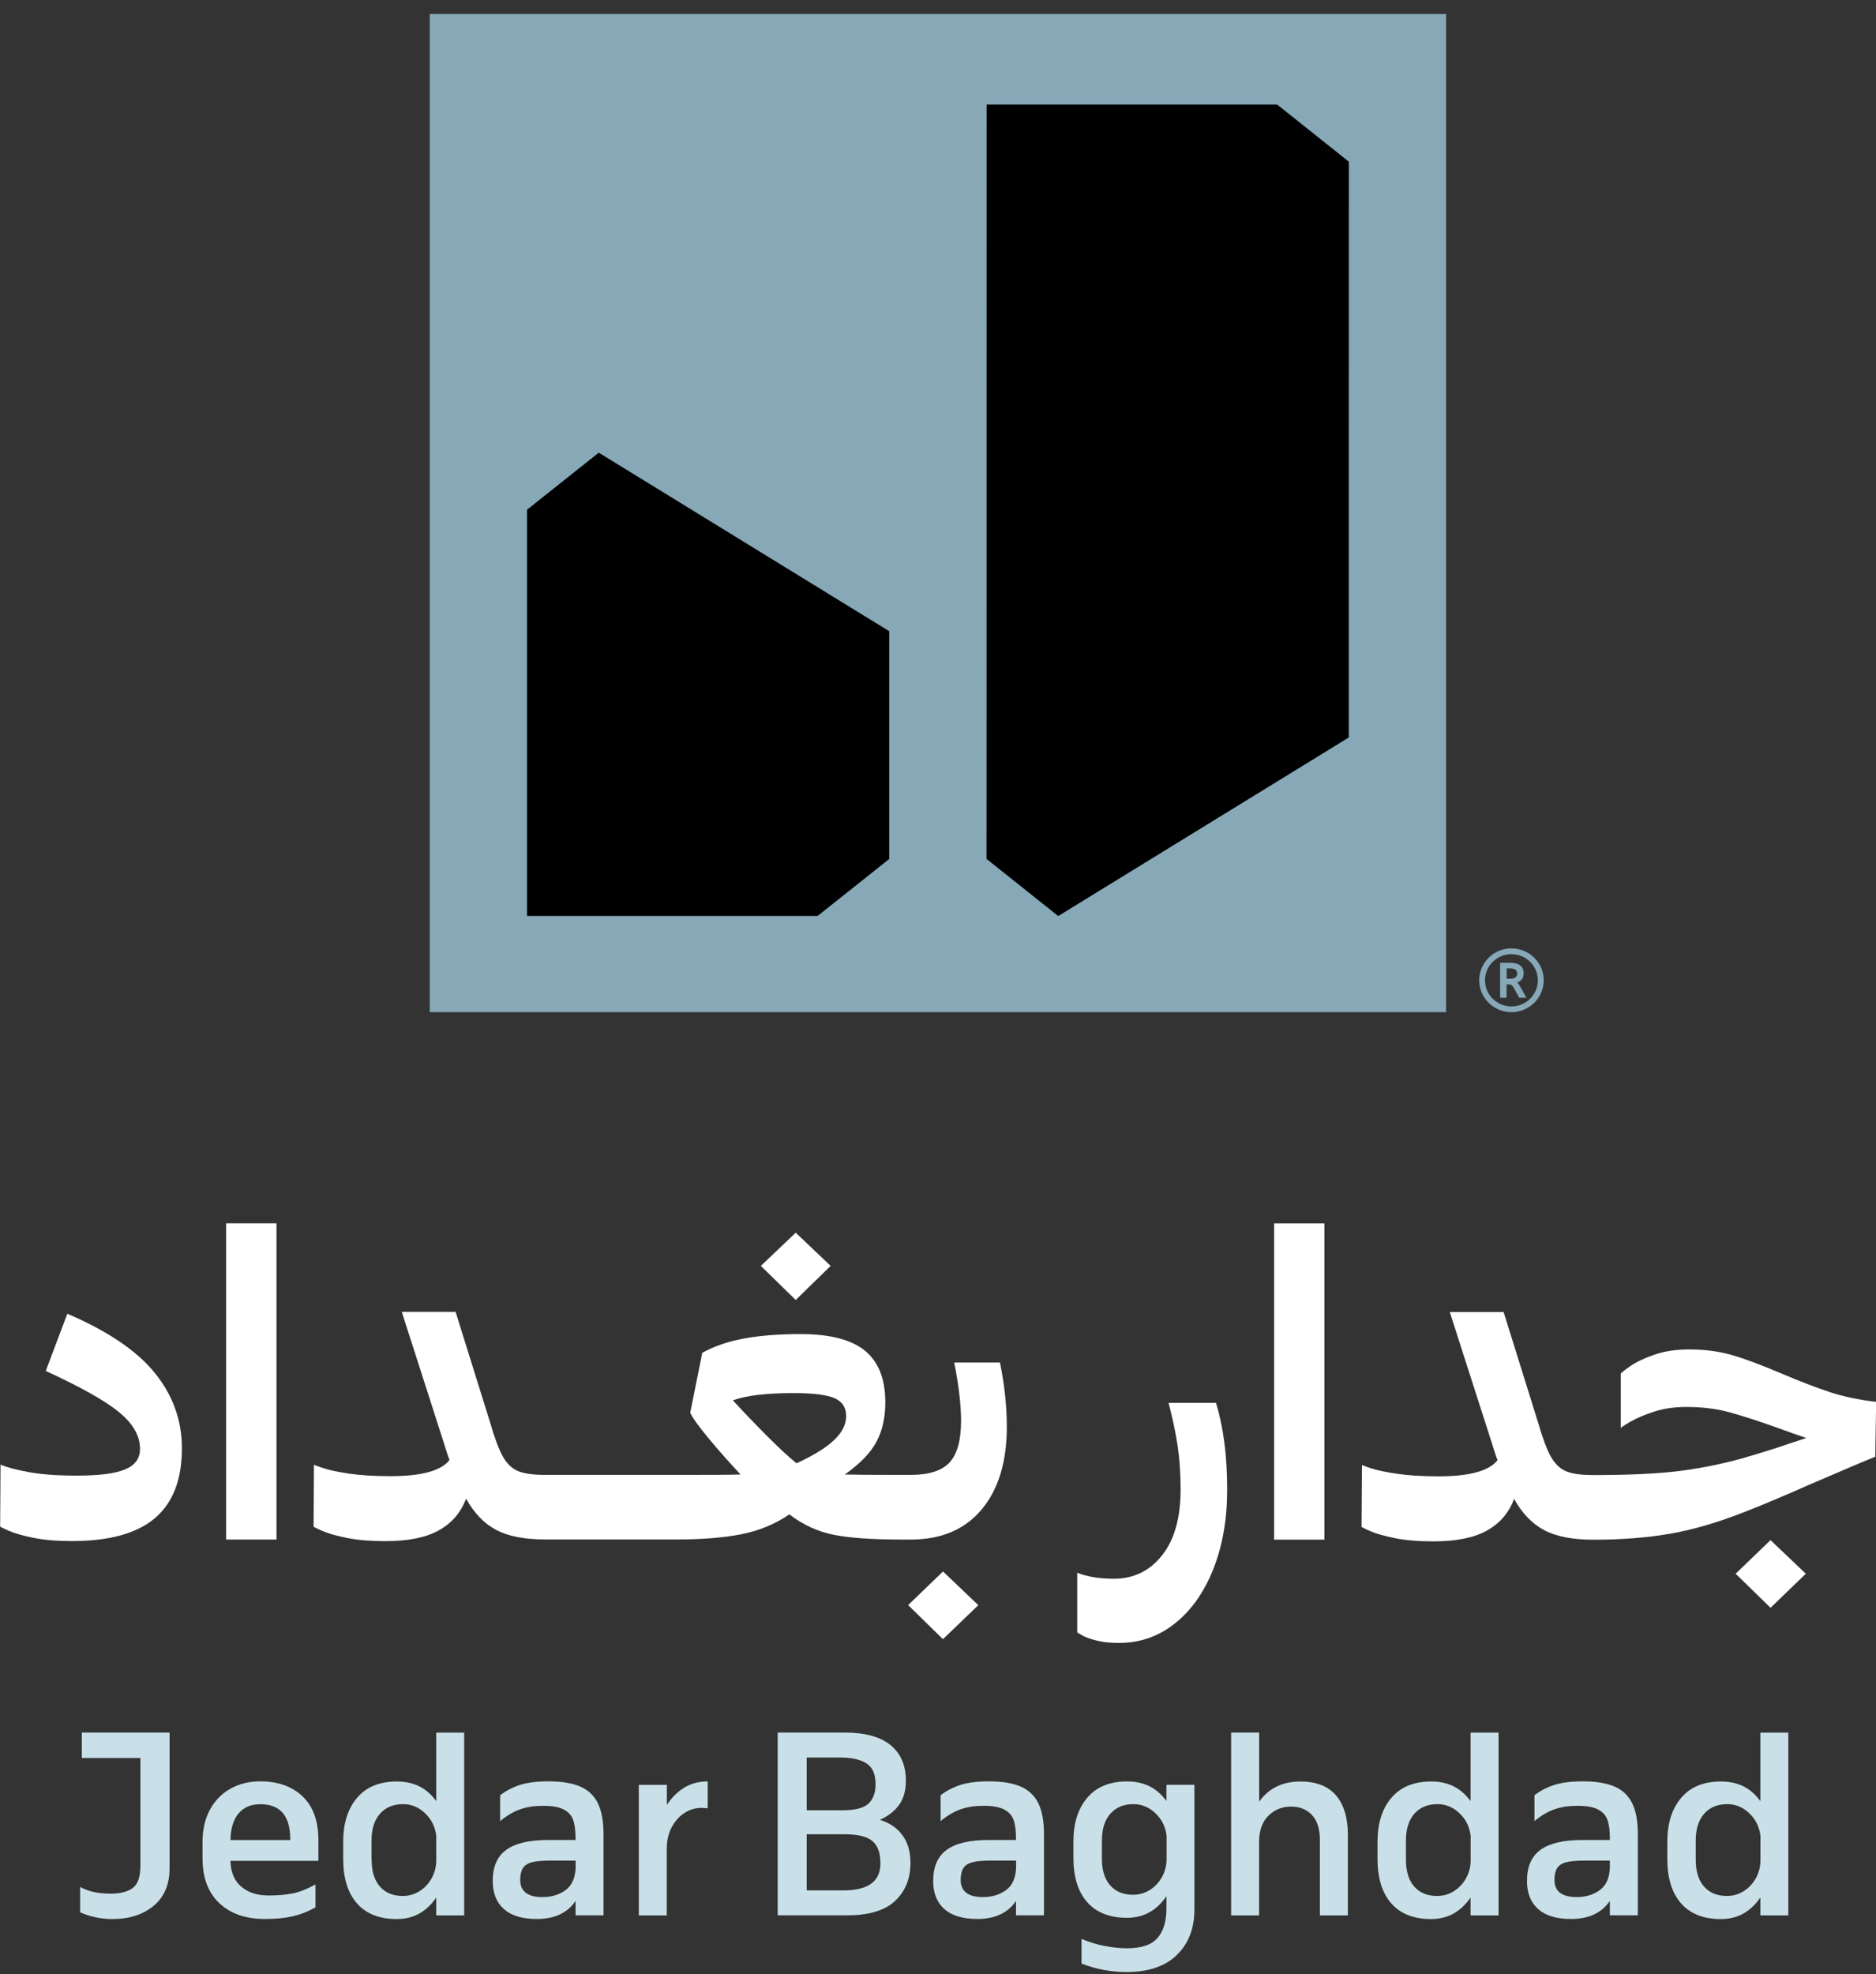
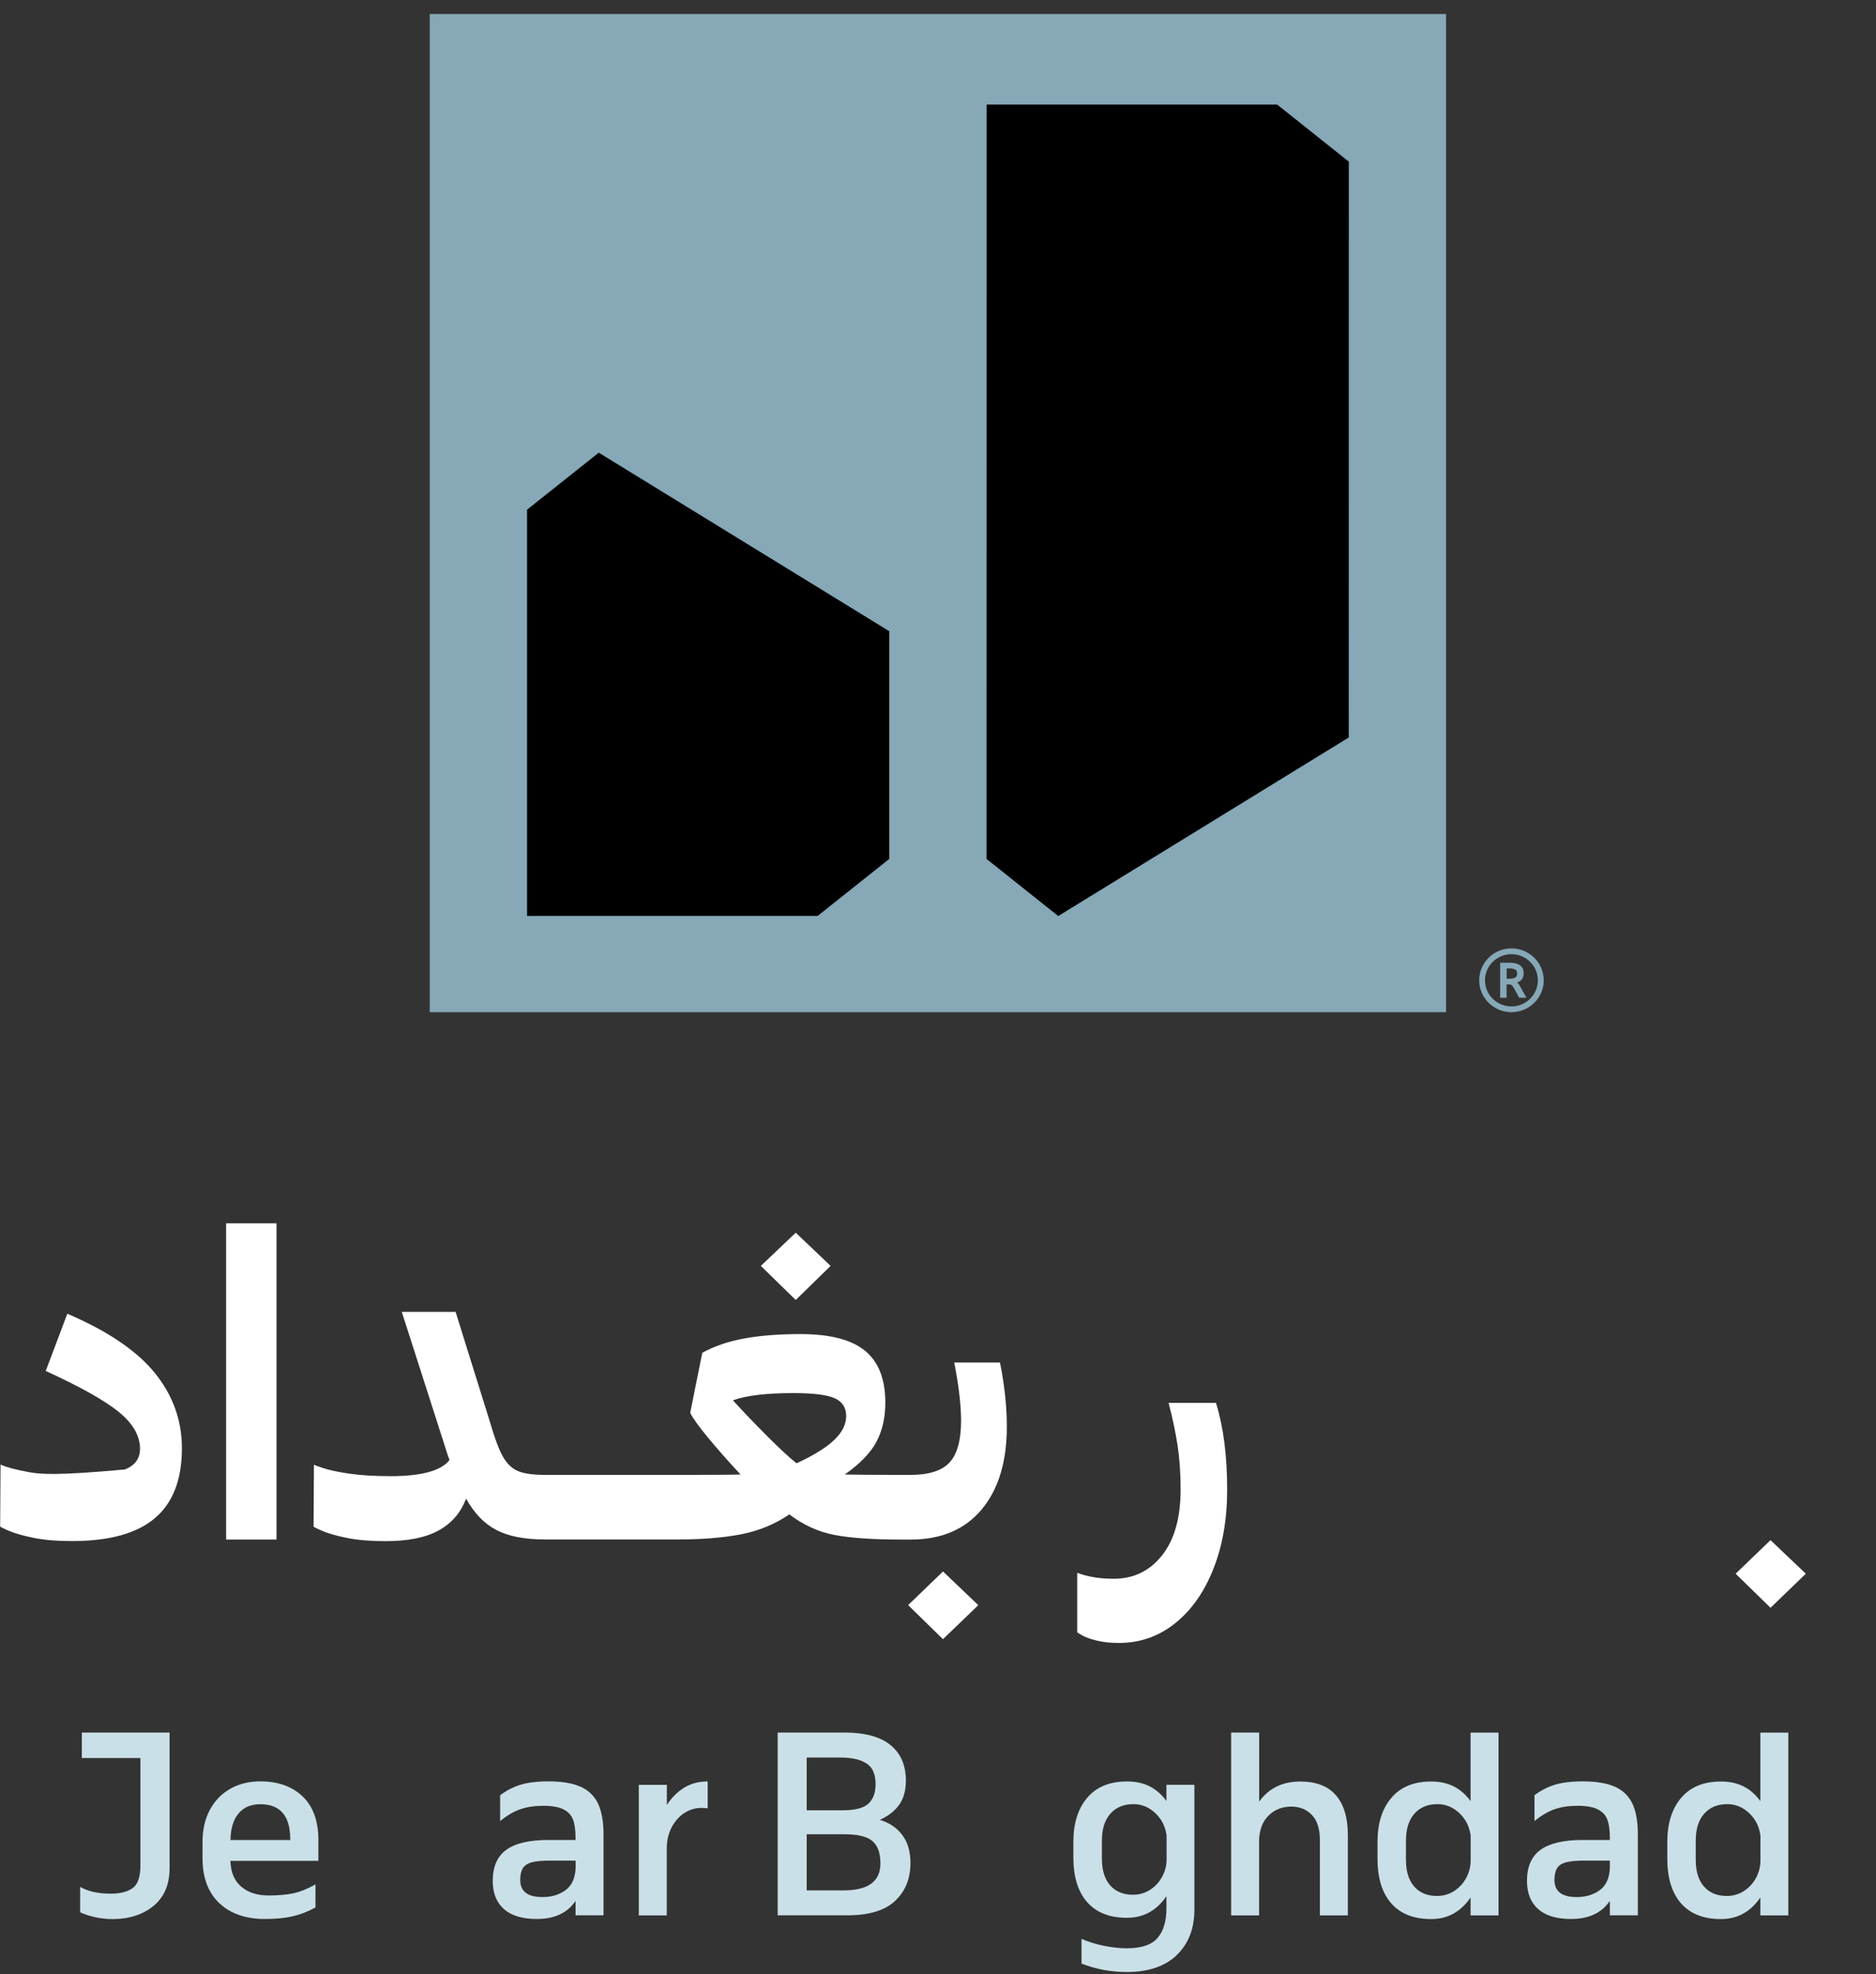
<svg xmlns="http://www.w3.org/2000/svg" width="115" height="121" viewBox="0 0 115 121" fill="none">
  <rect x="0" y="0" width="115" height="121" fill="#333333" stroke="none" />
  <g id="b&amp;w_JedarBaghdad_Logo_1" clip-path="url(#clip0_1793_13598)">
    <g id="Layer 1">
      <g id="Group">
        <g id="Group_2">
          <path id="Vector" d="M5.017 107.739V106.182H10.395V114.494C10.395 115.495 10.069 116.261 9.417 116.803C8.765 117.34 7.926 117.613 6.894 117.613C6.533 117.613 6.172 117.574 5.822 117.496C5.466 117.418 5.165 117.315 4.913 117.198V115.641C5.392 115.919 6.019 116.056 6.79 116.056C7.373 116.056 7.817 115.944 8.133 115.714C8.449 115.485 8.607 115.026 8.607 114.333V107.744H5.017V107.739Z" fill="#CAE0E8" />
          <path id="Vector_2" d="M14.791 115.627C15.21 115.988 15.768 116.168 16.47 116.168C17.053 116.168 17.551 116.124 17.971 116.037C18.391 115.949 18.845 115.763 19.339 115.49V116.9C18.87 117.159 18.396 117.34 17.927 117.447C17.458 117.555 16.895 117.608 16.243 117.608C15.062 117.608 14.129 117.286 13.442 116.637C12.756 115.988 12.415 115.07 12.415 113.884V112.903C12.415 112.141 12.563 111.483 12.864 110.921C13.166 110.36 13.581 109.93 14.119 109.628C14.652 109.325 15.27 109.174 15.956 109.174C17.038 109.174 17.902 109.481 18.549 110.096C19.196 110.711 19.517 111.605 19.517 112.781V114.045H14.124C14.144 114.738 14.366 115.265 14.786 115.627H14.791ZM17.793 112.771V112.727C17.793 111.292 17.181 110.575 15.961 110.575C15.378 110.575 14.934 110.765 14.618 111.146C14.302 111.526 14.139 112.068 14.129 112.771H17.793Z" fill="#CAE0E8" />
-           <path id="Vector_3" d="M28.456 106.182V117.388H26.742V116.29C26.145 117.174 25.335 117.613 24.327 117.613C23.256 117.613 22.441 117.291 21.878 116.647C21.315 116.002 21.038 115.094 21.038 113.918V112.878C21.038 111.751 21.32 110.853 21.888 110.184C22.451 109.515 23.265 109.183 24.327 109.183C25.389 109.183 26.155 109.584 26.742 110.384V106.187H28.456V106.182ZM22.782 113.986C22.782 114.689 22.949 115.231 23.285 115.617C23.621 116.002 24.09 116.198 24.688 116.198C25.058 116.198 25.399 116.1 25.71 115.91C26.021 115.714 26.268 115.456 26.451 115.129C26.634 114.802 26.733 114.45 26.742 114.074V112.503C26.673 111.951 26.441 111.487 26.051 111.121C25.661 110.755 25.216 110.57 24.713 110.57C24.115 110.57 23.641 110.765 23.295 111.155C22.949 111.546 22.776 112.093 22.776 112.795V113.982L22.782 113.986Z" fill="#CAE0E8" />
          <path id="Vector_4" d="M35.277 116.51C34.778 117.242 33.988 117.608 32.907 117.608C32.013 117.608 31.341 117.403 30.887 116.998C30.432 116.593 30.205 116.017 30.205 115.275C30.205 114.406 30.482 113.767 31.04 113.367C31.593 112.966 32.452 112.766 33.618 112.766H35.282V112.664C35.282 112.19 35.233 111.814 35.134 111.536C35.035 111.258 34.843 111.048 34.556 110.897C34.27 110.746 33.85 110.672 33.302 110.672C32.754 110.672 32.304 110.741 31.899 110.882C31.494 111.019 31.079 111.263 30.659 111.609V110.023C31.04 109.735 31.455 109.525 31.899 109.384C32.344 109.247 32.916 109.174 33.618 109.174C34.447 109.174 35.109 109.286 35.598 109.506C36.087 109.725 36.443 110.077 36.665 110.545C36.882 111.014 36.996 111.634 36.996 112.41V117.384H35.282V116.51H35.277ZM35.277 114.03H33.702C33.233 114.03 32.867 114.065 32.605 114.133C32.344 114.201 32.161 114.323 32.052 114.494C31.944 114.67 31.889 114.909 31.889 115.212C31.889 115.915 32.344 116.266 33.257 116.266C33.8 116.266 34.265 116.129 34.655 115.851C35.045 115.573 35.258 115.119 35.287 114.484V114.026L35.277 114.03Z" fill="#CAE0E8" />
          <path id="Vector_5" d="M40.878 109.389V110.619C41.169 110.174 41.52 109.823 41.935 109.564C42.35 109.306 42.834 109.179 43.382 109.179V110.828C43.224 110.809 43.095 110.799 43.007 110.799C42.626 110.799 42.276 110.902 41.955 111.112C41.633 111.321 41.377 111.609 41.179 111.98C40.982 112.351 40.883 112.771 40.873 113.235V117.389H39.159V109.389H40.873H40.878Z" fill="#CAE0E8" />
          <path id="Vector_6" d="M47.678 106.182H51.762C53.022 106.182 53.965 106.44 54.592 106.953C55.219 107.465 55.531 108.193 55.531 109.135C55.531 109.73 55.397 110.213 55.13 110.594C54.864 110.975 54.469 111.287 53.935 111.536C54.528 111.712 54.987 112.024 55.318 112.473C55.649 112.917 55.812 113.489 55.812 114.182C55.812 115.133 55.501 115.905 54.874 116.495C54.246 117.091 53.264 117.384 51.925 117.384H47.673V106.177L47.678 106.182ZM49.451 110.946H51.658C52.409 110.946 52.933 110.814 53.229 110.545C53.525 110.277 53.673 109.877 53.673 109.345C53.673 108.73 53.486 108.305 53.111 108.071C52.735 107.831 52.207 107.714 51.525 107.714H49.451V110.95V110.946ZM49.451 115.856H51.703C53.214 115.856 53.97 115.309 53.97 114.211C53.97 113.567 53.807 113.108 53.476 112.83C53.145 112.551 52.572 112.415 51.747 112.415H49.451V115.856Z" fill="#CAE0E8" />
-           <path id="Vector_7" d="M62.277 116.51C61.778 117.242 60.988 117.608 59.907 117.608C59.018 117.608 58.341 117.403 57.887 116.998C57.432 116.593 57.205 116.017 57.205 115.275C57.205 114.406 57.482 113.767 58.04 113.367C58.593 112.966 59.452 112.766 60.613 112.766H62.282V112.664C62.282 112.19 62.233 111.814 62.134 111.536C62.03 111.258 61.843 111.048 61.556 110.897C61.27 110.75 60.855 110.672 60.302 110.672C59.749 110.672 59.304 110.741 58.899 110.882C58.494 111.019 58.079 111.263 57.659 111.609V110.023C58.04 109.735 58.455 109.525 58.899 109.384C59.344 109.247 59.916 109.174 60.618 109.174C61.447 109.174 62.109 109.286 62.598 109.506C63.087 109.725 63.443 110.077 63.665 110.545C63.887 111.014 63.996 111.634 63.996 112.41V117.384H62.282V116.51H62.277ZM62.277 114.03H60.702C60.233 114.03 59.867 114.065 59.605 114.133C59.344 114.201 59.161 114.323 59.052 114.494C58.944 114.67 58.889 114.909 58.889 115.212C58.889 115.915 59.344 116.266 60.257 116.266C60.796 116.266 61.265 116.129 61.655 115.851C62.045 115.573 62.258 115.119 62.287 114.484V114.026L62.277 114.03Z" fill="#CAE0E8" />
          <path id="Vector_8" d="M72.14 119.819C71.419 120.512 70.392 120.859 69.063 120.859C68.11 120.859 67.192 120.688 66.298 120.342V118.828C66.737 119.019 67.206 119.16 67.7 119.258C68.194 119.356 68.658 119.404 69.088 119.404C69.967 119.404 70.59 119.195 70.955 118.775C71.32 118.355 71.503 117.75 71.503 116.954V116.212C70.901 117.096 70.096 117.535 69.088 117.535C68.016 117.535 67.201 117.213 66.638 116.569C66.075 115.924 65.799 115.016 65.799 113.84V112.874C65.799 111.746 66.08 110.848 66.648 110.179C67.216 109.511 68.026 109.179 69.088 109.179C70.15 109.179 70.915 109.579 71.503 110.379V109.384H73.217V117.027C73.217 118.194 72.856 119.126 72.135 119.819H72.14ZM67.547 113.913C67.547 114.616 67.715 115.158 68.051 115.544C68.387 115.929 68.856 116.124 69.454 116.124C69.824 116.124 70.165 116.027 70.476 115.836C70.787 115.641 71.034 115.382 71.222 115.055C71.404 114.728 71.503 114.377 71.513 114.001V112.503C71.444 111.951 71.212 111.487 70.822 111.121C70.431 110.755 69.987 110.57 69.483 110.57C68.881 110.57 68.412 110.765 68.066 111.156C67.72 111.546 67.547 112.093 67.547 112.796V113.908V113.913Z" fill="#CAE0E8" />
          <path id="Vector_9" d="M77.188 106.182V110.413C77.78 109.593 78.62 109.183 79.711 109.183C80.684 109.183 81.41 109.467 81.894 110.028C82.378 110.589 82.625 111.404 82.625 112.464V117.388H80.911V112.786C80.911 112.093 80.748 111.575 80.422 111.234C80.096 110.892 79.672 110.721 79.153 110.721C78.6 110.721 78.141 110.902 77.77 111.263C77.4 111.624 77.207 112.127 77.183 112.771V117.388H75.469V106.182H77.183H77.188Z" fill="#CAE0E8" />
          <path id="Vector_10" d="M91.861 106.182V117.388H90.147V116.29C89.544 117.174 88.739 117.613 87.732 117.613C86.66 117.613 85.845 117.291 85.282 116.647C84.719 116.002 84.442 115.094 84.442 113.918V112.878C84.442 111.751 84.724 110.853 85.292 110.184C85.86 109.515 86.67 109.183 87.732 109.183C88.793 109.183 89.559 109.584 90.147 110.384V106.187H91.861V106.182ZM86.186 113.986C86.186 114.689 86.354 115.231 86.689 115.617C87.025 116.002 87.495 116.198 88.092 116.198C88.463 116.198 88.803 116.1 89.115 115.91C89.426 115.714 89.673 115.456 89.86 115.129C90.043 114.802 90.142 114.45 90.152 114.074V112.503C90.082 111.951 89.85 111.487 89.46 111.121C89.07 110.755 88.626 110.57 88.122 110.57C87.519 110.57 87.05 110.765 86.704 111.155C86.359 111.546 86.186 112.093 86.186 112.795V113.982V113.986Z" fill="#CAE0E8" />
          <path id="Vector_11" d="M98.677 116.51C98.178 117.242 97.388 117.608 96.306 117.608C95.412 117.608 94.74 117.403 94.286 116.998C93.832 116.593 93.605 116.017 93.605 115.275C93.605 114.406 93.881 113.767 94.439 113.367C94.997 112.966 95.852 112.766 97.017 112.766H98.686V112.664C98.686 112.19 98.637 111.814 98.538 111.536C98.44 111.258 98.247 111.048 97.96 110.897C97.674 110.746 97.259 110.672 96.706 110.672C96.153 110.672 95.708 110.741 95.303 110.882C94.898 111.019 94.484 111.263 94.064 111.609V110.023C94.444 109.735 94.859 109.525 95.303 109.384C95.748 109.247 96.321 109.174 97.022 109.174C97.852 109.174 98.514 109.286 99.003 109.506C99.492 109.725 99.847 110.077 100.069 110.545C100.292 111.014 100.4 111.634 100.4 112.41V117.384H98.686V116.51H98.677ZM98.677 114.03H97.101C96.632 114.03 96.266 114.065 96.005 114.133C95.743 114.201 95.56 114.323 95.452 114.494C95.343 114.67 95.289 114.909 95.289 115.212C95.289 115.915 95.743 116.266 96.657 116.266C97.195 116.266 97.664 116.129 98.054 115.851C98.445 115.573 98.657 115.119 98.686 114.484V114.026L98.677 114.03Z" fill="#CAE0E8" />
          <path id="Vector_12" d="M109.625 106.182V117.388H107.911V116.29C107.309 117.174 106.504 117.613 105.496 117.613C104.425 117.613 103.61 117.291 103.047 116.647C102.484 116.002 102.207 115.094 102.207 113.918V112.878C102.207 111.751 102.489 110.853 103.057 110.184C103.624 109.515 104.434 109.183 105.496 109.183C106.558 109.183 107.324 109.584 107.911 110.384V106.187H109.625V106.182ZM103.95 113.986C103.95 114.689 104.118 115.231 104.454 115.617C104.79 116.002 105.259 116.198 105.857 116.198C106.227 116.198 106.568 116.1 106.879 115.91C107.19 115.714 107.437 115.456 107.625 115.129C107.808 114.802 107.906 114.45 107.916 114.074V112.503C107.847 111.951 107.615 111.487 107.225 111.121C106.835 110.755 106.39 110.57 105.886 110.57C105.284 110.57 104.815 110.765 104.469 111.155C104.123 111.546 103.95 112.093 103.95 112.795V113.982V113.986Z" fill="#CAE0E8" />
        </g>
        <g id="Group_3">
-           <path id="Vector_13" d="M4.123 80.526L2.804 84.021C4.933 84.997 6.429 85.837 7.289 86.54C8.153 87.243 8.583 87.999 8.583 88.795C8.583 89.385 8.276 89.81 7.659 90.059C7.042 90.313 6.069 90.435 4.73 90.435C3.501 90.435 2.493 90.362 1.708 90.21C0.922 90.064 0.364 89.913 0.033 89.756L0.009 93.564C0.009 93.564 0.192 93.666 0.552 93.822C0.913 93.978 1.416 94.12 2.068 94.252C2.72 94.384 3.501 94.447 4.419 94.447C6.691 94.447 8.38 93.983 9.486 93.051C10.593 92.119 11.151 90.689 11.151 88.761C11.151 87.057 10.602 85.52 9.501 84.158C8.4 82.791 6.612 81.581 4.133 80.517L4.123 80.526Z" fill="white" />
+           <path id="Vector_13" d="M4.123 80.526L2.804 84.021C4.933 84.997 6.429 85.837 7.289 86.54C8.153 87.243 8.583 87.999 8.583 88.795C8.583 89.385 8.276 89.81 7.659 90.059C3.501 90.435 2.493 90.362 1.708 90.21C0.922 90.064 0.364 89.913 0.033 89.756L0.009 93.564C0.009 93.564 0.192 93.666 0.552 93.822C0.913 93.978 1.416 94.12 2.068 94.252C2.72 94.384 3.501 94.447 4.419 94.447C6.691 94.447 8.38 93.983 9.486 93.051C10.593 92.119 11.151 90.689 11.151 88.761C11.151 87.057 10.602 85.52 9.501 84.158C8.4 82.791 6.612 81.581 4.133 80.517L4.123 80.526Z" fill="white" />
          <path id="Vector_14" d="M16.949 74.972H13.862V94.354H16.949V74.972Z" fill="white" />
          <path id="Vector_15" d="M50.918 77.583L48.779 75.548L46.641 77.583L48.779 79.672L50.918 77.583Z" fill="white" />
          <path id="Vector_16" d="M55.669 98.371L57.803 100.46L59.971 98.376L57.807 96.311L55.669 98.371Z" fill="white" />
          <path id="Vector_17" d="M58.494 83.504C58.776 84.929 58.914 86.12 58.914 87.077C58.914 88.258 58.682 89.107 58.218 89.62C57.748 90.132 56.953 90.391 55.827 90.391H55.141C53.452 90.391 52.335 90.381 51.787 90.367C52.721 89.707 53.368 89.039 53.728 88.36C54.089 87.682 54.271 86.881 54.271 85.959C54.271 84.514 53.852 83.455 53.017 82.776C52.182 82.098 50.864 81.761 49.071 81.761C47.732 81.761 46.577 81.854 45.599 82.035C44.621 82.215 43.772 82.508 43.05 82.908L42.31 86.584C42.468 86.916 42.848 87.443 43.446 88.16C44.043 88.883 44.695 89.615 45.396 90.367C44.799 90.386 43.574 90.391 41.727 90.391H33.415C32.674 90.391 32.121 90.313 31.75 90.157C31.38 90 31.074 89.703 30.827 89.268C30.58 88.834 30.318 88.131 30.037 87.155L27.928 80.399H24.629L27.108 88.121C27.335 88.853 27.483 89.302 27.557 89.478C27.049 90.137 25.844 90.469 23.942 90.469C22.94 90.469 22.09 90.415 21.394 90.313C20.697 90.21 20.164 90.093 19.799 89.971C19.428 89.849 19.245 89.781 19.245 89.761L19.221 93.568C19.221 93.568 19.403 93.671 19.764 93.827C20.125 93.983 20.628 94.125 21.28 94.257C21.932 94.388 22.712 94.452 23.631 94.452C25.019 94.452 26.11 94.232 26.905 93.788C27.701 93.344 28.254 92.695 28.57 91.845C29.064 92.734 29.676 93.373 30.417 93.764C31.158 94.154 32.16 94.349 33.425 94.349H41.5C43.011 94.349 44.315 94.247 45.406 94.037C46.498 93.827 47.49 93.422 48.389 92.812C49.234 93.456 50.142 93.871 51.12 94.066C52.098 94.257 53.466 94.354 55.225 94.354H55.832C57.699 94.354 59.146 93.739 60.173 92.514C61.2 91.289 61.719 89.595 61.719 87.443C61.719 86.208 61.581 84.895 61.299 83.504H58.504H58.494ZM48.834 89.683C48.414 89.351 47.816 88.805 47.051 88.038C46.285 87.272 45.579 86.535 44.927 85.822C45.737 85.525 46.977 85.378 48.651 85.378C49.846 85.378 50.681 85.481 51.16 85.69C51.634 85.9 51.871 86.266 51.871 86.784C51.871 87.301 51.629 87.775 51.145 88.243C50.661 88.712 49.891 89.19 48.834 89.678V89.683Z" fill="white" />
          <path id="Vector_18" d="M71.636 85.983C71.883 86.921 72.065 87.794 72.189 88.605C72.312 89.415 72.372 90.303 72.372 91.279C72.372 93.017 71.996 94.364 71.236 95.321C70.48 96.278 69.492 96.756 68.277 96.756C67.398 96.756 66.648 96.634 66.035 96.39V100.041C66.07 100.075 66.183 100.143 66.381 100.251C66.573 100.353 66.86 100.456 67.24 100.548C67.621 100.646 68.07 100.69 68.598 100.69C69.882 100.69 71.028 100.29 72.031 99.489C73.033 98.689 73.819 97.576 74.382 96.151C74.945 94.725 75.226 93.11 75.226 91.299C75.226 89.229 74.999 87.457 74.54 85.978H71.636V85.983Z" fill="white" />
-           <path id="Vector_19" d="M81.188 74.977H78.102V94.359H81.188V74.977Z" fill="white" />
-           <path id="Vector_20" d="M112.149 85.31C111.305 85.031 110.312 84.651 109.166 84.163C107.986 83.66 106.998 83.289 106.198 83.055C105.398 82.82 104.514 82.703 103.546 82.703C102.736 82.703 102.02 82.811 101.398 83.03C100.77 83.25 100.277 83.484 99.906 83.748C99.536 84.007 99.353 84.158 99.353 84.192V87.531C99.353 87.496 99.546 87.365 99.931 87.14C100.316 86.916 100.805 86.706 101.398 86.515C101.985 86.325 102.642 86.227 103.363 86.227C104.312 86.227 105.181 86.33 105.961 86.54C106.746 86.75 107.744 87.072 108.959 87.506C109.576 87.731 110.164 87.941 110.727 88.131L109.616 88.497C108.752 88.795 107.779 89.097 106.687 89.41C105.334 89.776 104.01 90.03 102.716 90.181C101.422 90.327 99.758 90.401 97.713 90.401H97.684H97.659C96.918 90.401 96.365 90.323 95.995 90.166C95.624 90.01 95.318 89.712 95.071 89.278C94.824 88.844 94.562 88.141 94.281 87.165L92.172 80.409H88.873L91.352 88.131C91.579 88.863 91.728 89.312 91.802 89.488C91.293 90.147 90.088 90.479 88.186 90.479C87.184 90.479 86.334 90.425 85.638 90.323C84.942 90.22 84.413 90.108 84.043 89.986C83.672 89.864 83.49 89.795 83.49 89.776L83.465 93.583C83.465 93.583 83.648 93.686 84.008 93.842C84.369 93.998 84.872 94.139 85.524 94.271C86.176 94.403 86.957 94.466 87.875 94.466C89.263 94.466 90.355 94.247 91.15 93.803C91.945 93.359 92.498 92.714 92.814 91.86C93.308 92.748 93.92 93.388 94.661 93.778C95.402 94.169 96.404 94.364 97.669 94.364H97.694H97.718C99.407 94.364 100.963 94.242 102.376 93.998C103.793 93.754 105.354 93.295 107.062 92.617C108.169 92.182 109.428 91.65 110.836 91.025C112.93 90.122 114.303 89.537 114.955 89.278L115.009 85.915C113.952 85.793 113.004 85.593 112.159 85.315L112.149 85.31Z" fill="white" />
          <path id="Vector_21" d="M106.396 96.448L108.534 98.537L110.697 96.448L108.534 94.389L106.396 96.448Z" fill="white" />
        </g>
        <g id="Group_4">
          <path id="Vector_22" d="M88.646 0.858H26.343V62.032H88.646V0.858Z" fill="#86A8B7" />
          <g id="Group_5">
            <path id="Vector_23" d="M54.513 38.686V52.641L50.118 56.136H32.309V31.238L36.704 27.743L54.513 38.686Z" fill="black" />
            <path id="Vector_24" d="M82.68 45.198L82.684 9.908L78.289 6.408H60.48L60.475 52.641L64.87 56.141L82.68 45.198Z" fill="black" />
          </g>
          <g id="Group_6">
            <path id="Vector_25" d="M92.651 58.123C91.56 58.123 90.676 59.002 90.676 60.08C90.676 61.159 91.565 62.033 92.651 62.033C93.743 62.033 94.632 61.154 94.632 60.08C94.632 59.002 93.743 58.123 92.651 58.123ZM92.651 61.681C91.757 61.681 91.031 60.964 91.031 60.08C91.031 59.197 91.757 58.479 92.651 58.479C93.545 58.479 94.271 59.197 94.271 60.08C94.271 60.964 93.545 61.681 92.651 61.681Z" fill="#86A8B7" />
            <path id="Vector_26" d="M93.002 60.212C93.101 60.183 93.19 60.13 93.259 60.056C93.353 59.959 93.402 59.817 93.402 59.641C93.402 59.431 93.323 59.266 93.175 59.158C93.027 59.056 92.819 59.002 92.553 59.002H91.96V61.15H92.355V60.33H92.498C92.567 60.33 92.622 60.344 92.661 60.373C92.706 60.403 92.745 60.456 92.79 60.53L93.116 61.13L93.126 61.15H93.57L93.18 60.447C93.121 60.339 93.061 60.261 93.002 60.212ZM92.893 59.905C92.814 59.959 92.701 59.983 92.543 59.983H92.36V59.353H92.543C92.701 59.353 92.819 59.378 92.893 59.427C92.963 59.471 93.002 59.553 93.002 59.666C93.002 59.778 92.968 59.856 92.893 59.905Z" fill="#86A8B7" />
          </g>
        </g>
      </g>
    </g>
  </g>
  <defs>
    <clipPath id="clip0_1793_13598">
      <rect width="115" height="120" fill="white" transform="translate(0.004 0.858)" />
    </clipPath>
  </defs>
</svg>